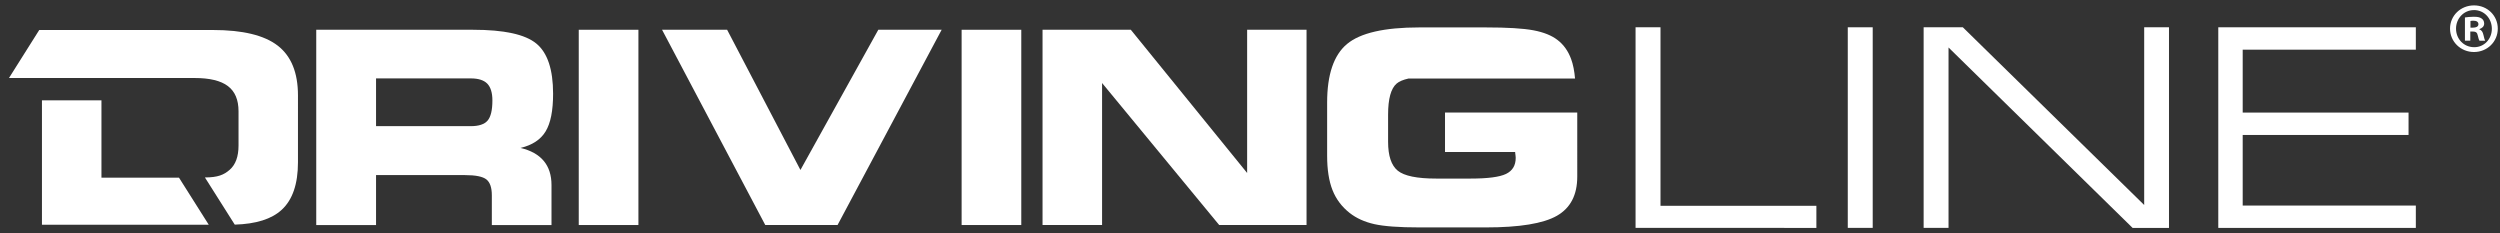
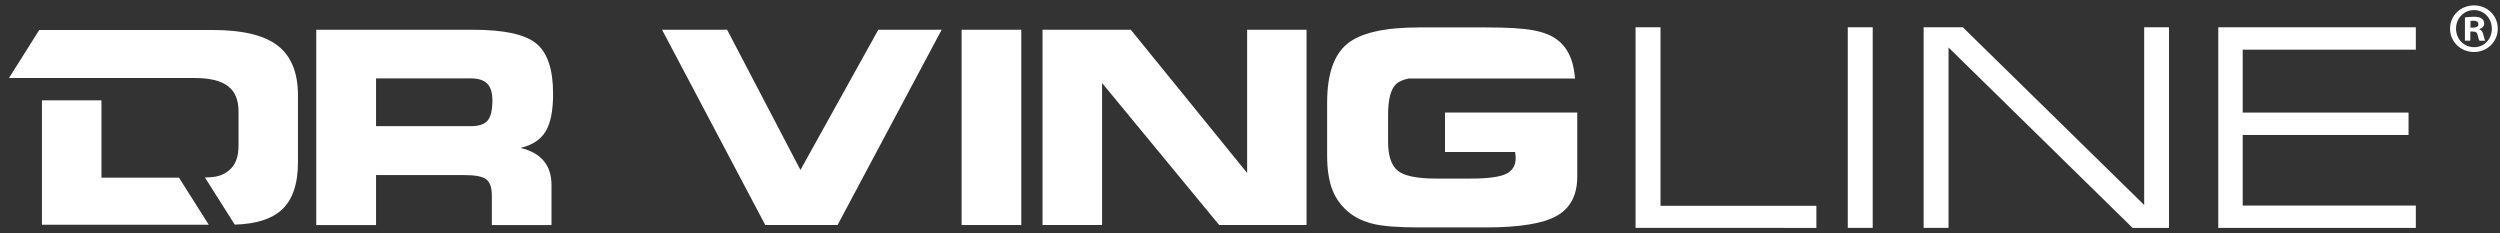
<svg xmlns="http://www.w3.org/2000/svg" version="1.0" id="Layer_1" x="0px" y="0px" viewBox="0 0 755.03 70.47" style="enable-background:new 0 0 755.03 70.47;" xml:space="preserve">
  <rect x="0" y="0" width="755.03" height="70.47" fill="#333333" stroke="none" />
  <style type="text/css">
	.st0{fill:#FFFFFF;}
</style>
  <g>
    <g>
      <g>
        <path class="st0" d="M493.96,68.82V8.24h7.53v53.92h47.08v6.67L493.96,68.82L493.96,68.82z" />
        <path class="st0" d="M565.58,68.82h-7.53V8.24h7.53V68.82z" />
        <path class="st0" d="M588.49,68.82h-7.53V8.24h11.84l54.77,53.67V8.24h7.49v60.59h-10.99l-55.59-54.49v54.48H588.49z" />
        <path class="st0" d="M669.95,68.82V8.24h59.66V15h-52.29v19h50.09v6.76h-50.09v21.32h52.29v6.75h-59.66V68.82z" />
      </g>
      <path class="st0" d="M142.88,8.99c9.35,0,15.71,1.38,19.09,4.16c3.38,2.77,5.07,7.83,5.07,15.17c0,5.1-0.75,8.89-2.26,11.37    c-1.5,2.48-4.03,4.14-7.57,4.99c3.12,0.74,5.45,2.05,7.01,3.92c1.56,1.87,2.34,4.3,2.34,7.29v12.08h-18.02v-8.99    c0-2.33-0.55-3.92-1.64-4.79c-1.1-0.87-3.26-1.31-6.48-1.31h-26.85v15.09H95.51V8.99H142.88z M142.21,23.68h-28.64V38.1h28.64    c2.4,0,4.09-0.56,5.05-1.68s1.45-3.15,1.45-6.08c0-2.32-0.52-4.01-1.54-5.07C146.13,24.21,144.48,23.68,142.21,23.68" />
-       <rect x="174.79" y="8.99" class="st0" width="18.02" height="58.97" />
      <polygon class="st0" points="241.74,51.33 265.26,8.99 284.39,8.99 252.95,67.96 231.12,67.96 199.95,8.99 219.6,8.99   " />
      <rect x="290.42" y="8.99" class="st0" width="18.02" height="58.97" />
      <polygon class="st0" points="394.59,67.96 368.21,67.96 332.84,25.07 332.84,67.96 314.86,67.96 314.86,8.99 341.52,8.99     376.65,52.24 376.65,8.99 394.59,8.99   " />
      <path class="st0" d="M436.41,33.98V45.9h21.19v0.2c0.1,0.74,0.16,1.27,0.16,1.58c0,2.3-0.98,3.91-2.93,4.85    c-1.95,0.94-5.52,1.4-10.69,1.4h-10.42c-5.76,0-9.61-0.79-11.57-2.37c-1.96-1.59-2.93-4.5-2.93-8.75v-8.2    c0-4.78,0.86-7.91,2.6-9.39c0.75-0.64,1.95-1.14,3.54-1.5h35.62l0,0h14.7c-0.19-2.24-0.57-4.22-1.18-5.88    c-0.89-2.42-2.25-4.34-4.1-5.76c-1.77-1.37-4.2-2.35-7.29-2.93s-7.88-0.87-14.38-0.87h-20.12c-10.53,0-17.8,1.67-21.8,5.01    s-6,9.23-6,17.68v16.08c0,4.17,0.54,7.63,1.62,10.36s2.81,5.04,5.19,6.91c2.03,1.59,4.51,2.71,7.45,3.37    c2.93,0.66,7.47,0.99,13.63,0.99h20.04c10.19,0,17.34-1.17,21.45-3.51c4.11-2.34,6.16-6.28,6.16-11.82V33.98H436.41z" />
      <path class="st0" d="M61.93,53.66L61.93,53.66l8.97,14.18c6.4-0.19,11.14-1.67,14.19-4.49c3.27-3.02,4.9-7.79,4.9-14.32V28.81    c0-6.87-2.04-11.88-6.12-15.03s-10.61-4.72-19.6-4.72H11.85l-9.14,14.5h56.06c4.56,0,7.91,0.81,10.05,2.43    c2.15,1.62,3.22,4.15,3.22,7.61v10.35c0,3.32-0.88,5.75-2.65,7.31c-1.76,1.56-3.66,2.33-7.47,2.33" />
      <polygon class="st0" points="30.64,53.66 54.06,53.66 63.05,67.88 12.67,67.88 12.67,30.3 30.64,30.3   " />
    </g>
    <g>
      <path class="st0" d="M747.22,1.63c3.98,0,7.14,3.08,7.14,7.02s-3.17,7.06-7.19,7.06s-7.23-3.12-7.23-7.06s3.21-7.02,7.23-7.02    H747.22z M747.14,3.05c-3.04,0-5.39,2.52-5.39,5.6c0,3.12,2.35,5.6,5.47,5.6c3.04,0.04,5.35-2.48,5.35-5.56    c0-3.12-2.31-5.65-5.39-5.65h-0.04V3.05z M746.07,12.28h-1.63V5.27c0.64-0.09,1.54-0.21,2.69-0.21c1.33,0,1.92,0.21,2.39,0.56    c0.43,0.3,0.73,0.81,0.73,1.5c0,0.86-0.64,1.41-1.45,1.67v0.09c0.68,0.21,1.03,0.77,1.24,1.71c0.21,1.07,0.39,1.45,0.51,1.71    h-1.71c-0.21-0.26-0.34-0.86-0.56-1.71c-0.13-0.73-0.56-1.07-1.45-1.07h-0.77v2.76H746.07z M746.11,8.35h0.77    c0.9,0,1.63-0.3,1.63-1.03c0-0.64-0.47-1.07-1.5-1.07c-0.43,0-0.73,0.04-0.9,0.09V8.35z" />
    </g>
  </g>
</svg>